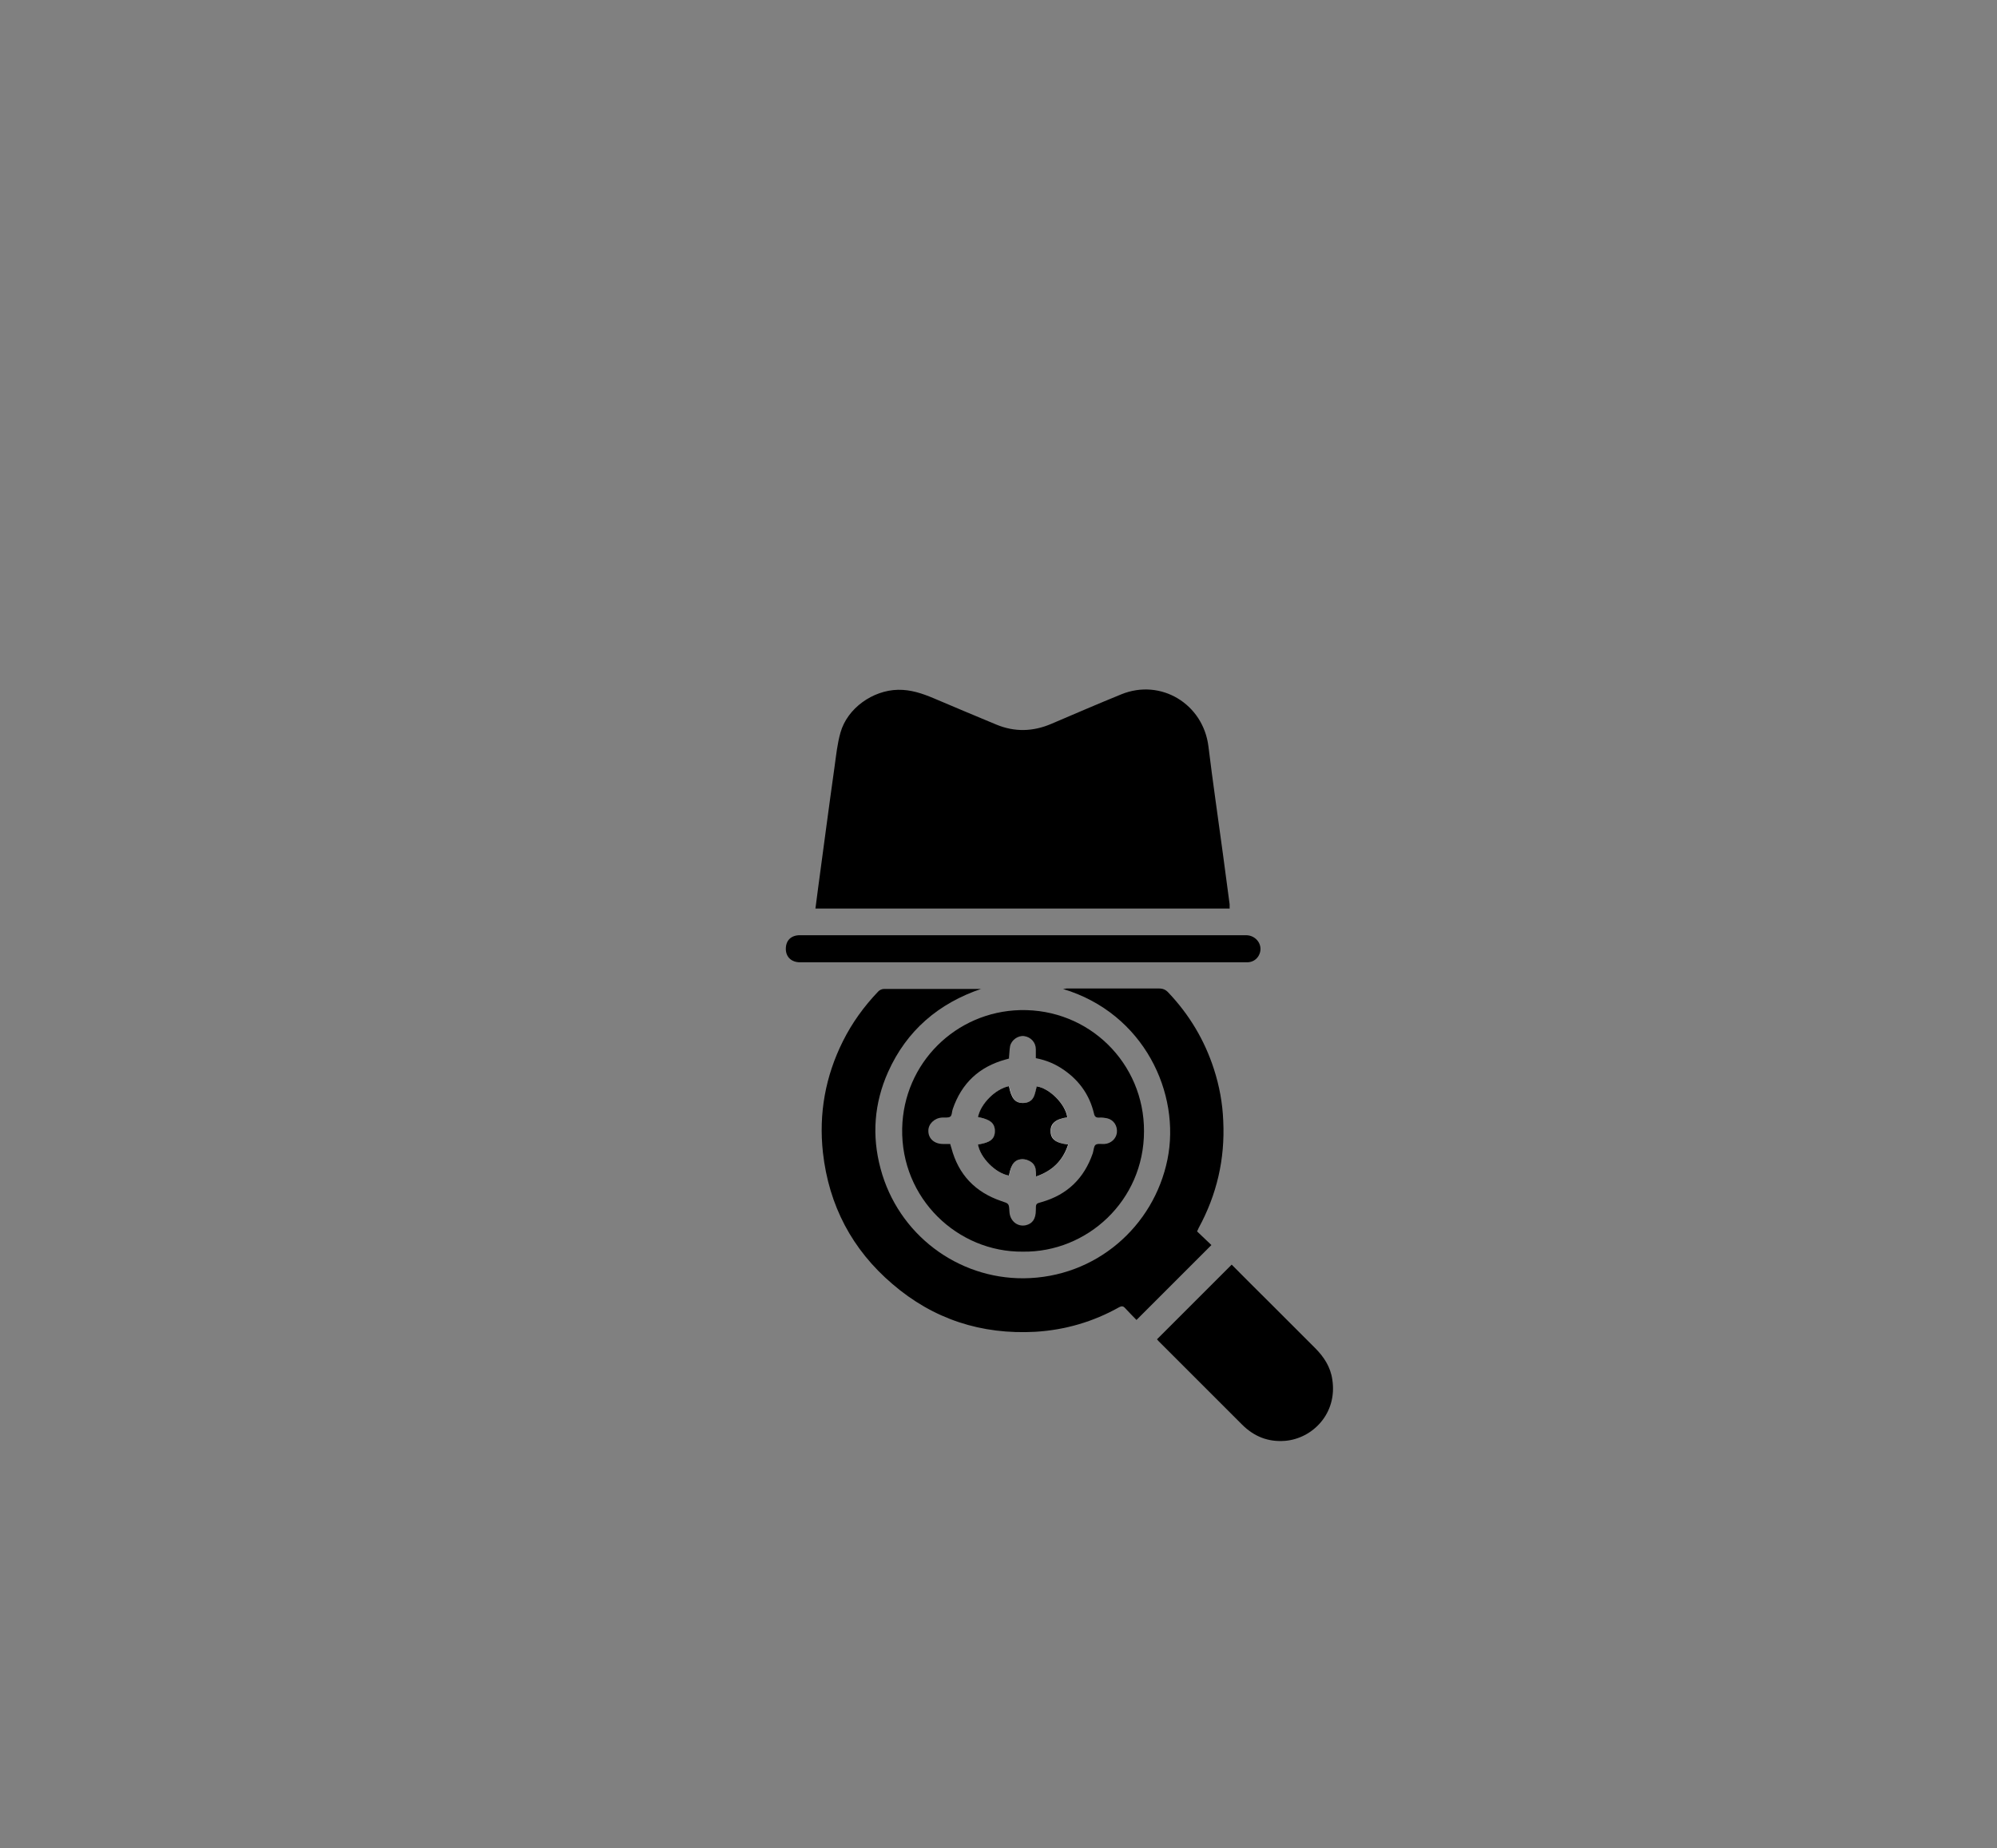
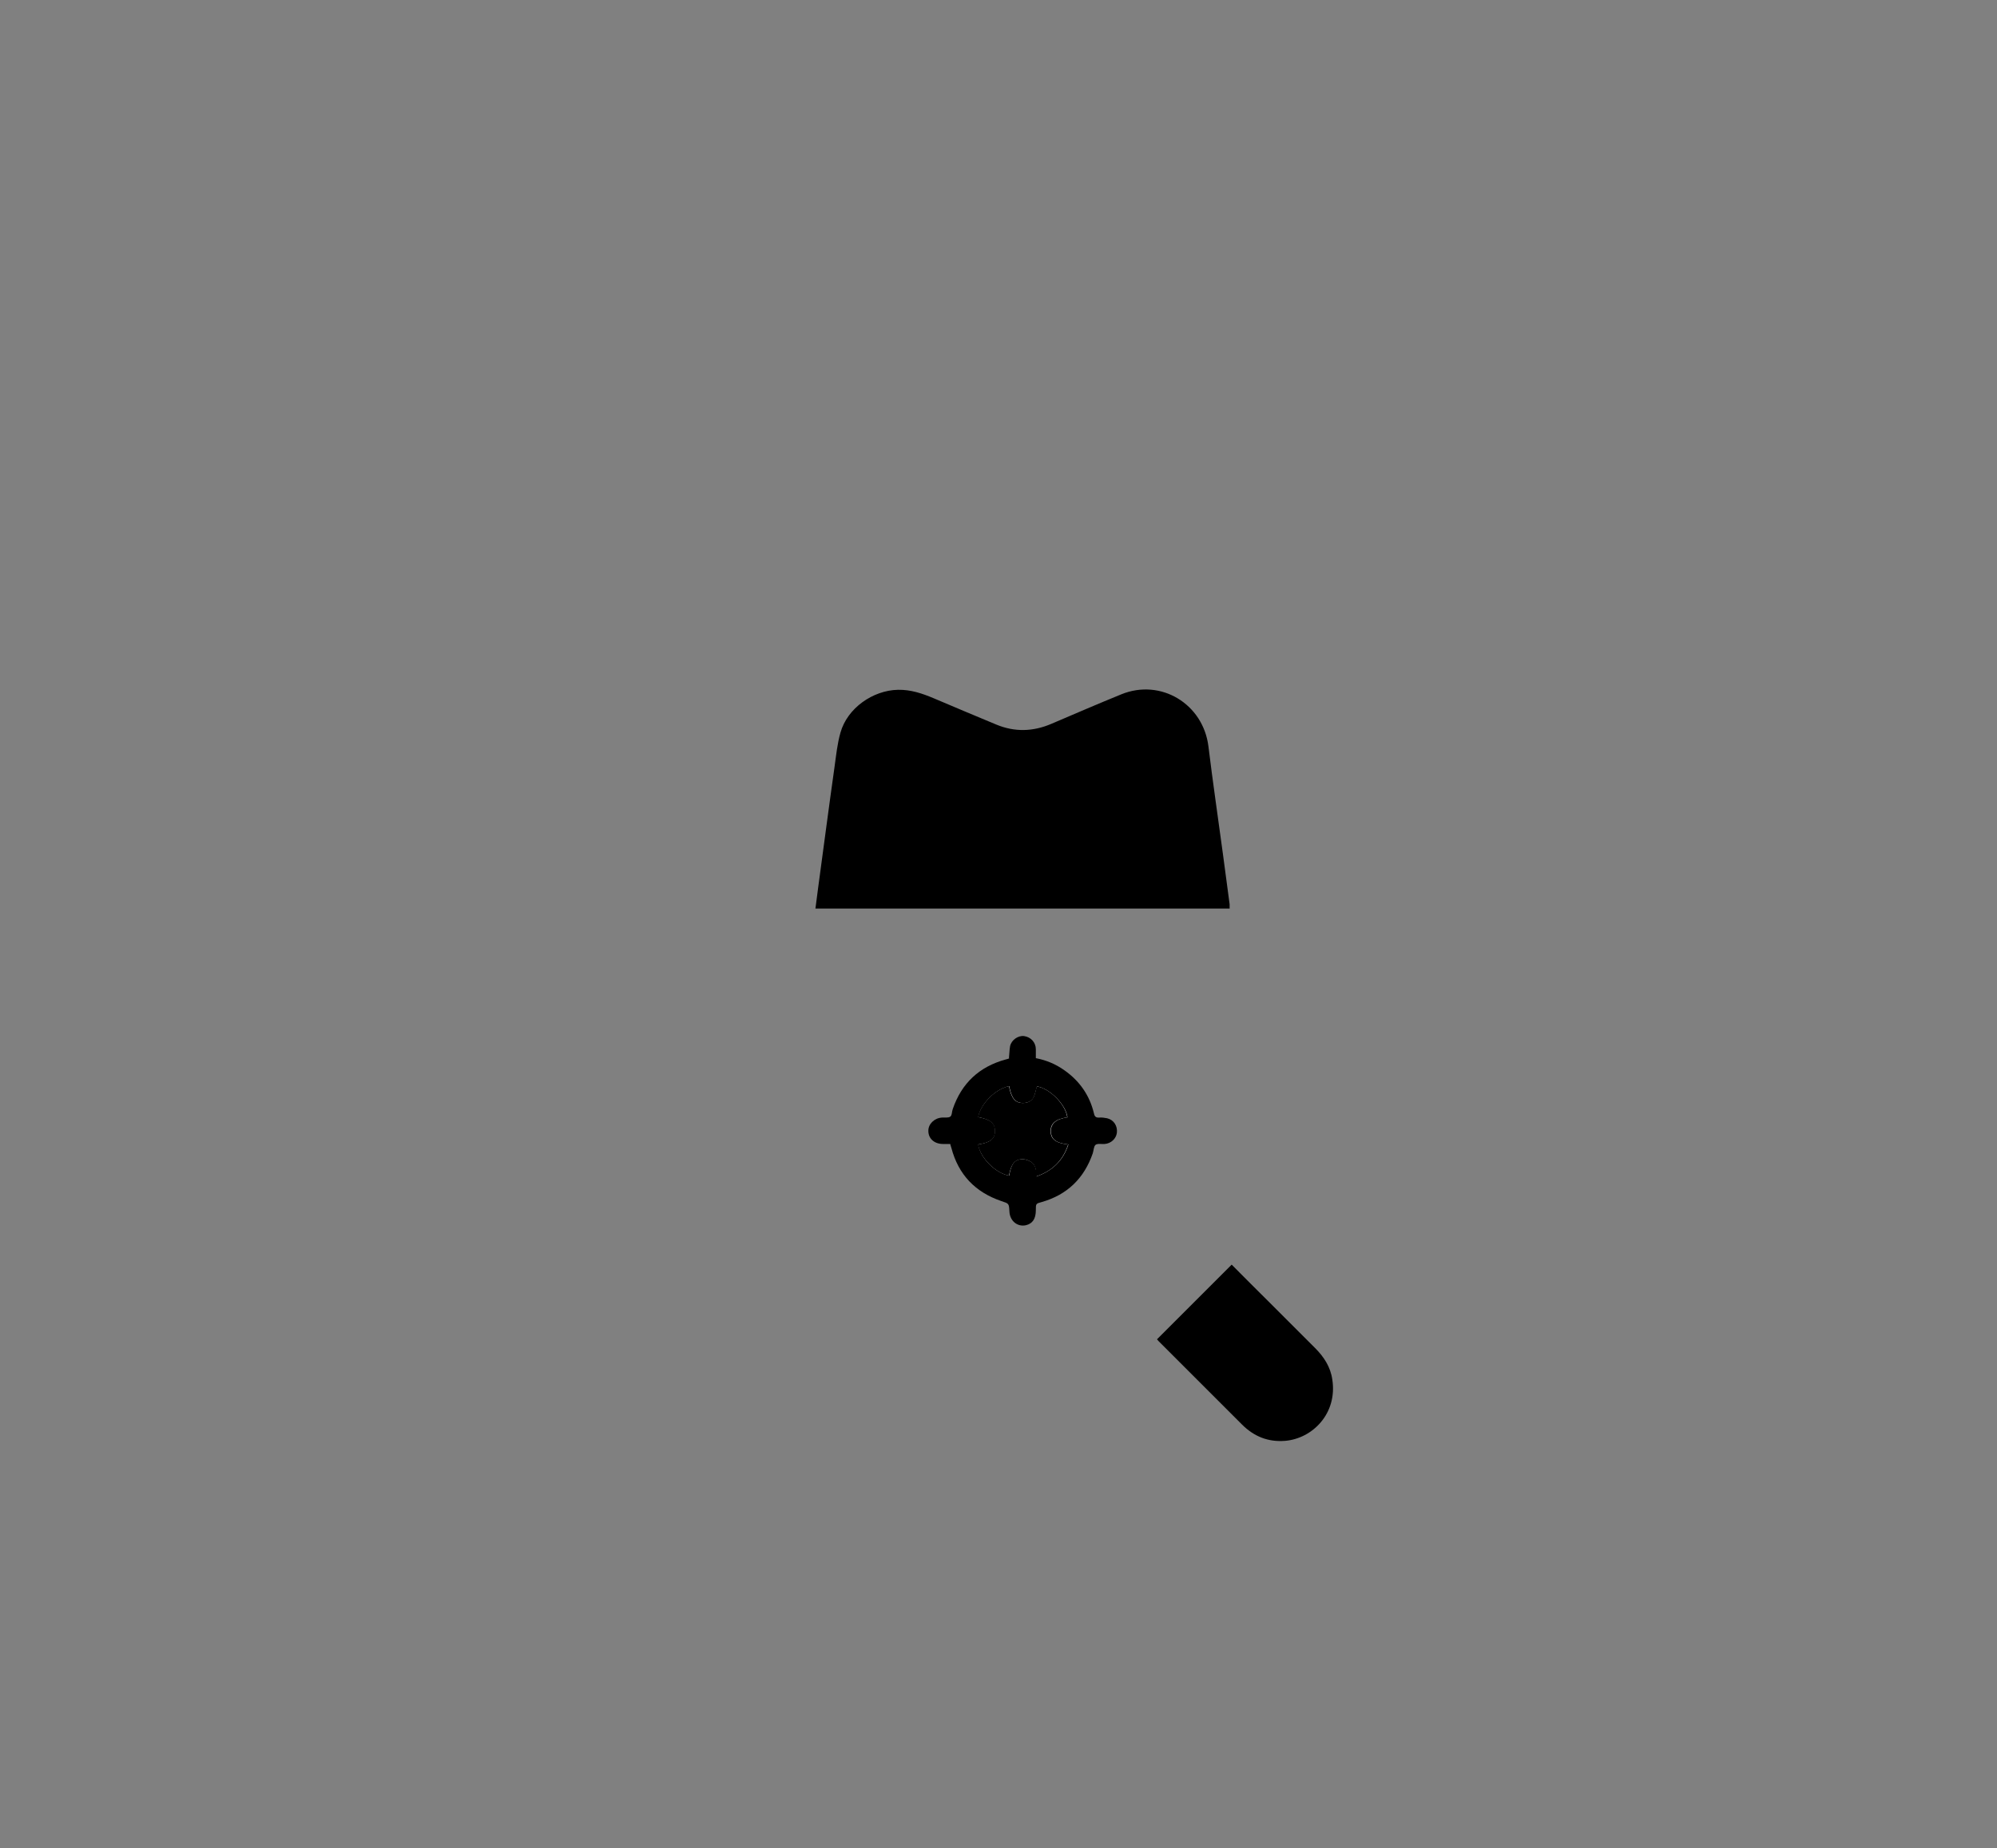
<svg xmlns="http://www.w3.org/2000/svg" id="Layer_1" data-name="Layer 1" viewBox="0 0 87.7 81.19">
  <rect x="0" y="0" width="87.7" height="81.19" fill="#808080" stroke="none" />
  <defs>
    <style>
      .cls-1 {
        fill: #fff;
      }
    </style>
  </defs>
  <path d="M54.01,39.91h-18.2c.04-.31,.08-.62,.12-.92,.24-1.77,.47-3.54,.72-5.31,.07-.5,.12-1.01,.26-1.5,.3-1.07,1.42-1.86,2.53-1.88,.56-.01,1.06,.16,1.56,.37,.92,.39,1.84,.78,2.76,1.16,.8,.33,1.6,.31,2.4-.03,1.03-.44,2.05-.88,3.08-1.3,1.74-.71,3.6,.42,3.83,2.29,.19,1.56,.42,3.12,.63,4.68,.1,.75,.2,1.5,.3,2.25,0,.05,0,.11,0,.18Z" />
-   <path d="M43.11,43.43c-1.89,.64-3.29,1.83-4.11,3.66-.61,1.37-.72,2.79-.33,4.24,.77,2.89,3.38,4.84,6.29,4.82,3.16-.03,5.71-2.27,6.31-5.22,.59-2.89-1.02-6.42-4.59-7.49,.08,0,.13-.02,.17-.02,1.35,0,2.69,0,4.04,0,.18,0,.3,.05,.42,.18,.92,.97,1.59,2.09,2,3.36,.24,.74,.38,1.5,.41,2.28,.08,1.67-.28,3.23-1.08,4.7-.02,.04-.03,.08-.07,.15,.21,.2,.42,.4,.63,.6-1.1,1.1-2.18,2.18-3.29,3.29-.16-.16-.33-.34-.5-.52-.08-.09-.15-.1-.26-.04-1.14,.64-2.37,1-3.68,1.08-2.37,.13-4.48-.55-6.28-2.1-1.77-1.51-2.79-3.45-3.05-5.77-.19-1.72,.11-3.36,.88-4.9,.4-.8,.92-1.52,1.54-2.17,.06-.07,.17-.12,.26-.12,1.41,0,2.81,0,4.22,0,.02,0,.04,0,.05,0Z" />
-   <path d="M44.92,54.98c-2.86,.03-5.36-2.33-5.3-5.41,.06-2.88,2.36-5.13,5.18-5.2,3.03-.07,5.45,2.34,5.44,5.32,0,3.06-2.51,5.33-5.32,5.29Zm-.6-8.49s-.03,.01-.05,.02c-.03,.01-.07,.02-.11,.03-1.16,.32-1.93,1.04-2.32,2.18-.04,.11-.03,.28-.11,.33-.08,.06-.24,.03-.36,.04-.34,.02-.61,.29-.6,.59,0,.34,.27,.57,.64,.57,.11,0,.22,0,.32,0,.02,.07,.03,.12,.05,.17,.31,1.18,1.05,1.95,2.2,2.34,.33,.11,.33,.1,.35,.46,.02,.41,.35,.68,.72,.6,.3-.07,.44-.29,.44-.66,0-.29,0-.29,.26-.36,1.12-.32,1.86-1.04,2.24-2.14,.04-.12,.04-.3,.12-.37,.09-.07,.26-.03,.4-.04,.28-.02,.51-.23,.54-.5,.03-.3-.14-.56-.43-.63-.11-.02-.23-.04-.34-.03-.15,.01-.21-.04-.24-.19-.19-.79-.63-1.42-1.3-1.89-.38-.27-.79-.44-1.25-.53,0-.14,0-.26,0-.39,0-.3-.22-.54-.52-.58-.26-.03-.55,.17-.61,.44-.03,.16-.03,.34-.05,.52Z" />
+   <path d="M44.92,54.98Zm-.6-8.49s-.03,.01-.05,.02c-.03,.01-.07,.02-.11,.03-1.16,.32-1.93,1.04-2.32,2.18-.04,.11-.03,.28-.11,.33-.08,.06-.24,.03-.36,.04-.34,.02-.61,.29-.6,.59,0,.34,.27,.57,.64,.57,.11,0,.22,0,.32,0,.02,.07,.03,.12,.05,.17,.31,1.18,1.05,1.95,2.2,2.34,.33,.11,.33,.1,.35,.46,.02,.41,.35,.68,.72,.6,.3-.07,.44-.29,.44-.66,0-.29,0-.29,.26-.36,1.12-.32,1.86-1.04,2.24-2.14,.04-.12,.04-.3,.12-.37,.09-.07,.26-.03,.4-.04,.28-.02,.51-.23,.54-.5,.03-.3-.14-.56-.43-.63-.11-.02-.23-.04-.34-.03-.15,.01-.21-.04-.24-.19-.19-.79-.63-1.42-1.3-1.89-.38-.27-.79-.44-1.25-.53,0-.14,0-.26,0-.39,0-.3-.22-.54-.52-.58-.26-.03-.55,.17-.61,.44-.03,.16-.03,.34-.05,.52Z" />
  <path d="M54.09,55.55c.55,.55,1.1,1.11,1.67,1.67,.66,.66,1.33,1.33,1.99,1.99,.39,.39,.68,.83,.76,1.39,.23,1.5-.88,2.59-2.07,2.69-.75,.06-1.37-.19-1.9-.72-1.22-1.22-2.44-2.44-3.66-3.66-.03-.03-.05-.06-.07-.08,1.09-1.09,2.18-2.18,3.28-3.28Z" />
-   <path d="M44.93,41.08c3.26,0,6.53,0,9.79,0,.47,0,.8,.48,.55,.91-.11,.18-.28,.27-.48,.28-.13,0-.27,0-.4,0-6.42,0-12.83,0-19.25,0-.38,0-.63-.23-.63-.59,0-.37,.23-.6,.62-.6,3.27,0,6.54,0,9.81,0Z" />
  <path class="cls-1" d="M46.91,50.27c-.54-.06-.75-.23-.76-.58,0-.34,.23-.54,.73-.61-.07-.56-.78-1.27-1.34-1.36-.05,.17-.08,.34-.15,.49-.09,.17-.27,.24-.46,.24-.34,0-.51-.21-.61-.74-.6,.12-1.25,.77-1.36,1.36,.54,.1,.74,.26,.74,.61,0,.35-.2,.51-.74,.59,.08,.58,.76,1.27,1.36,1.37,.08-.52,.25-.73,.6-.72,.12,0,.26,.05,.37,.12,.21,.14,.23,.38,.22,.64,.71-.25,1.18-.7,1.41-1.41Z" />
  <path d="M46.91,50.27c-.23,.71-.69,1.16-1.41,1.41,0-.26,0-.49-.22-.64-.11-.07-.24-.12-.37-.12-.34,0-.51,.21-.6,.72-.59-.1-1.27-.79-1.36-1.37,.54-.08,.74-.24,.74-.59,0-.34-.2-.51-.74-.61,.11-.58,.76-1.24,1.36-1.36,.1,.53,.27,.74,.61,.74,.19,0,.37-.07,.46-.24,.08-.15,.1-.32,.15-.49,.56,.08,1.27,.79,1.34,1.36-.5,.07-.74,.27-.73,.61,0,.35,.23,.52,.76,.58Z" />
</svg>